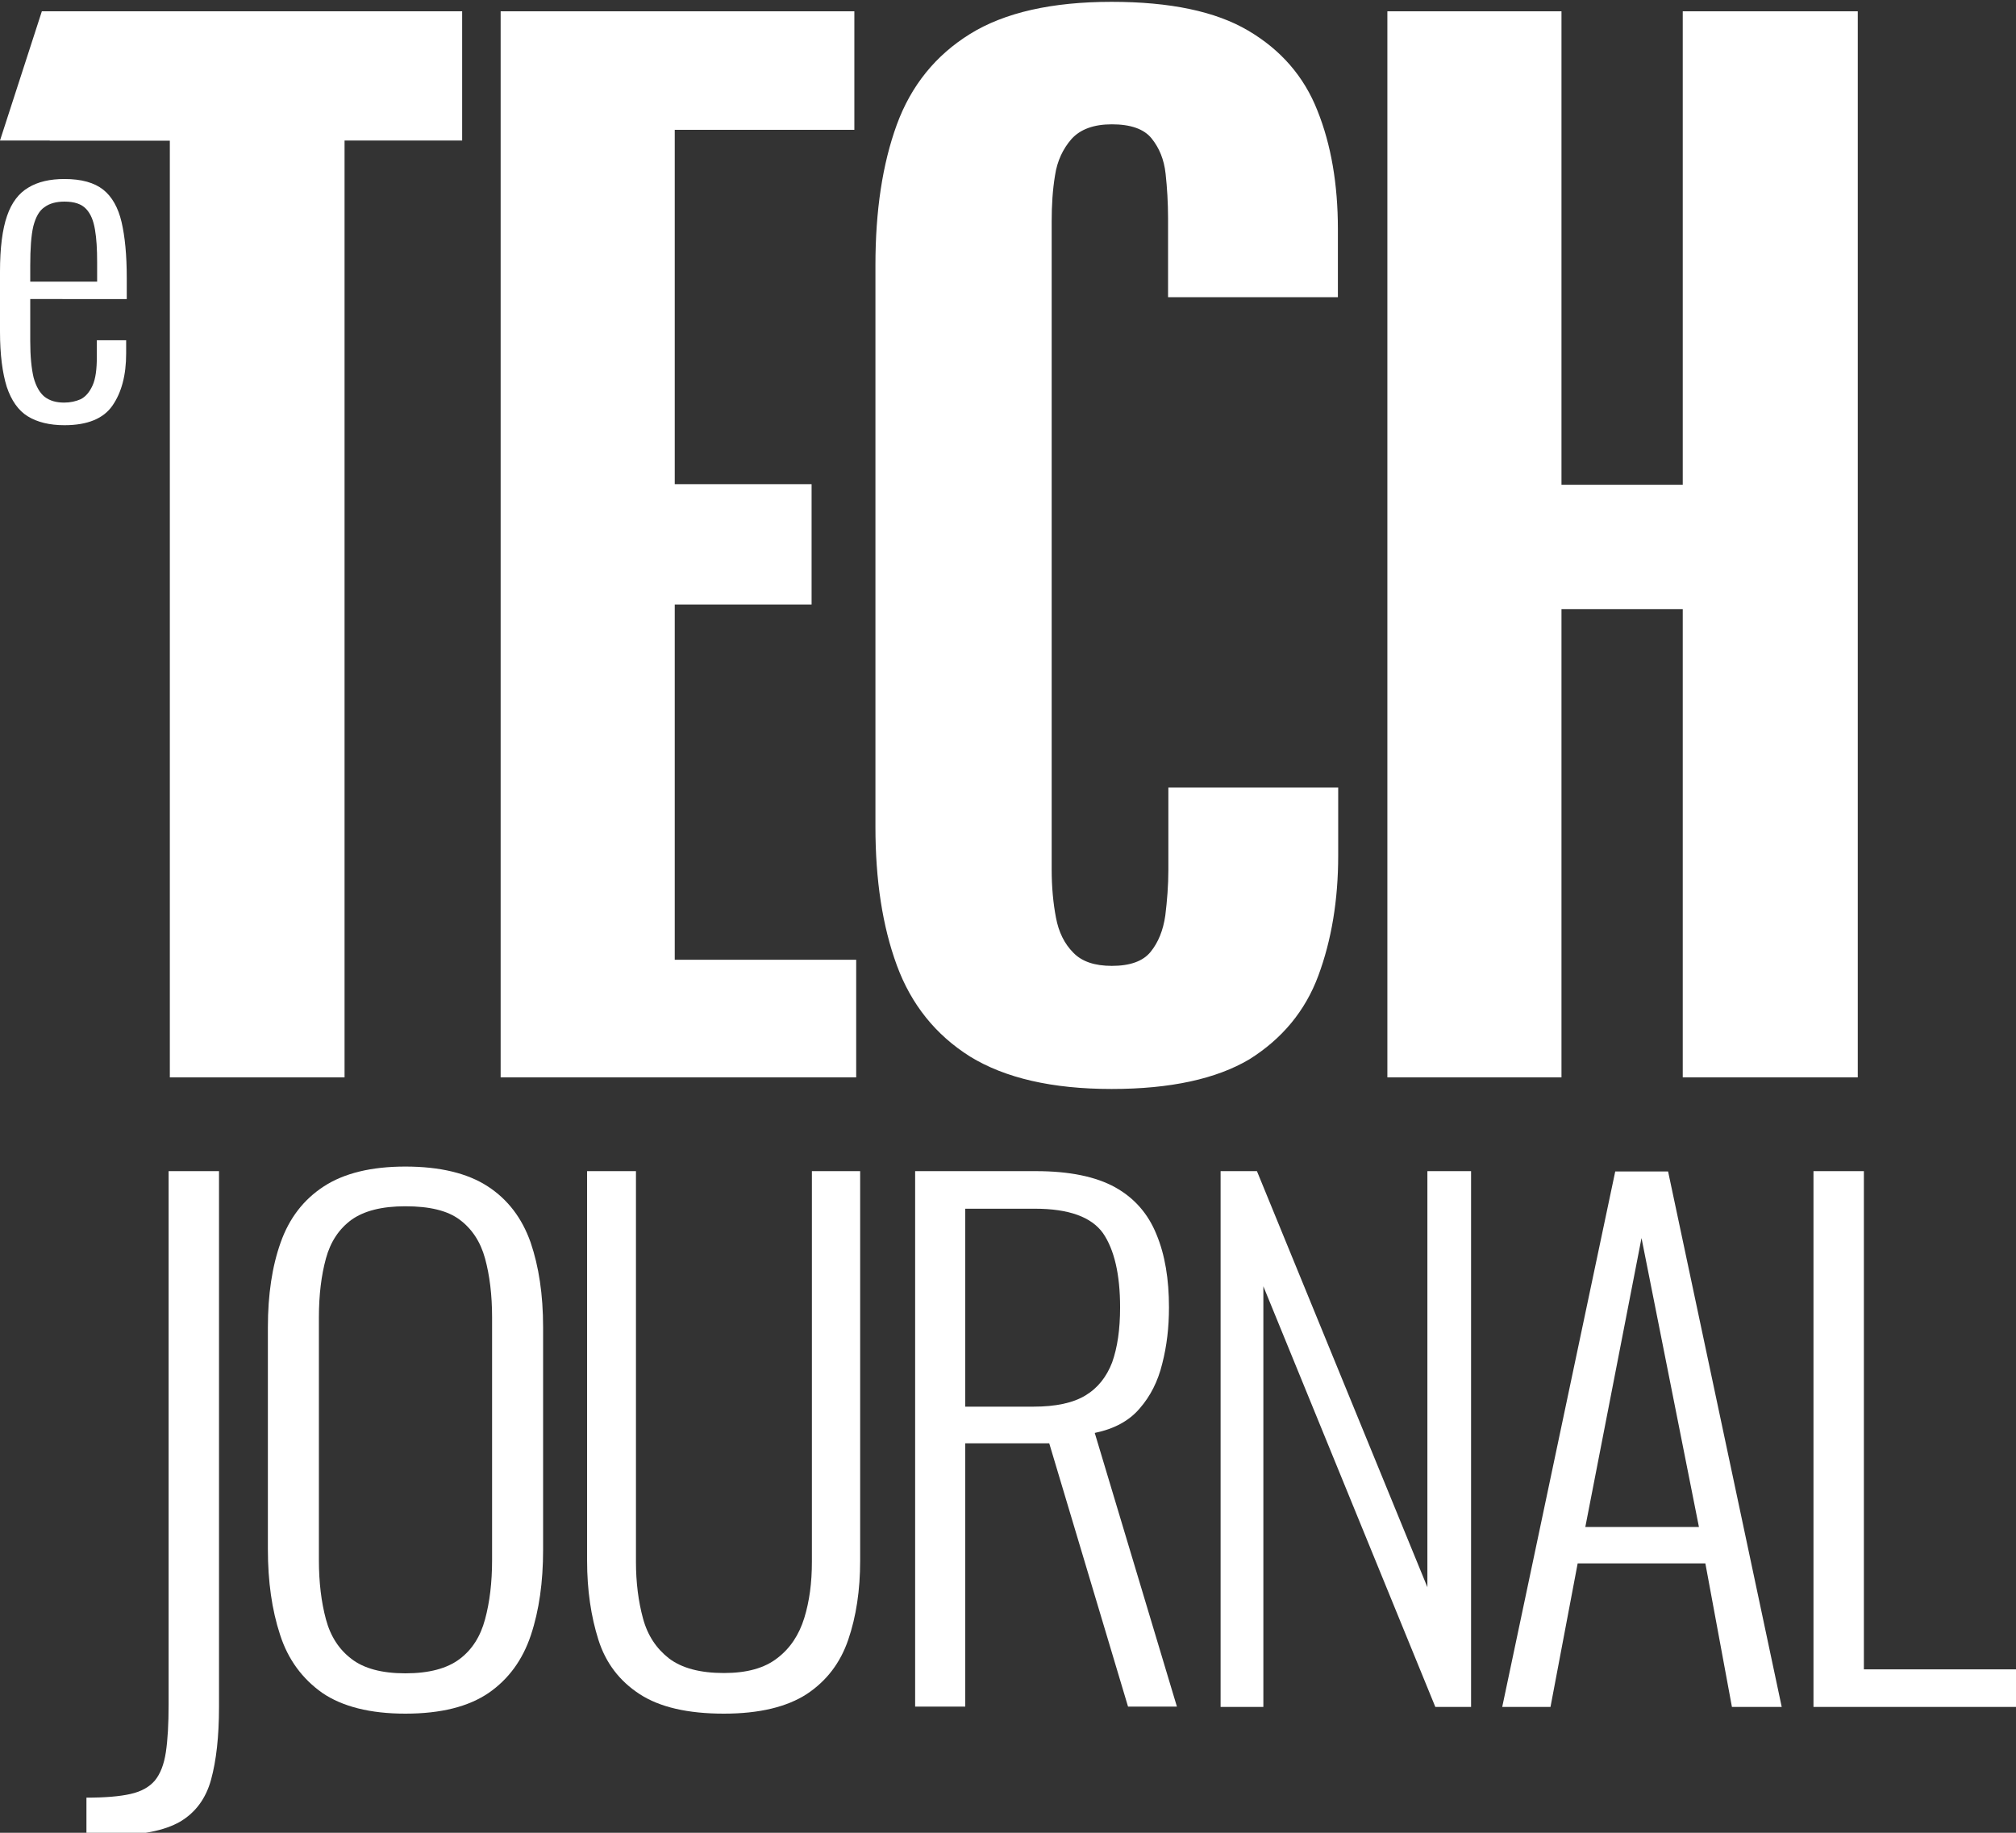
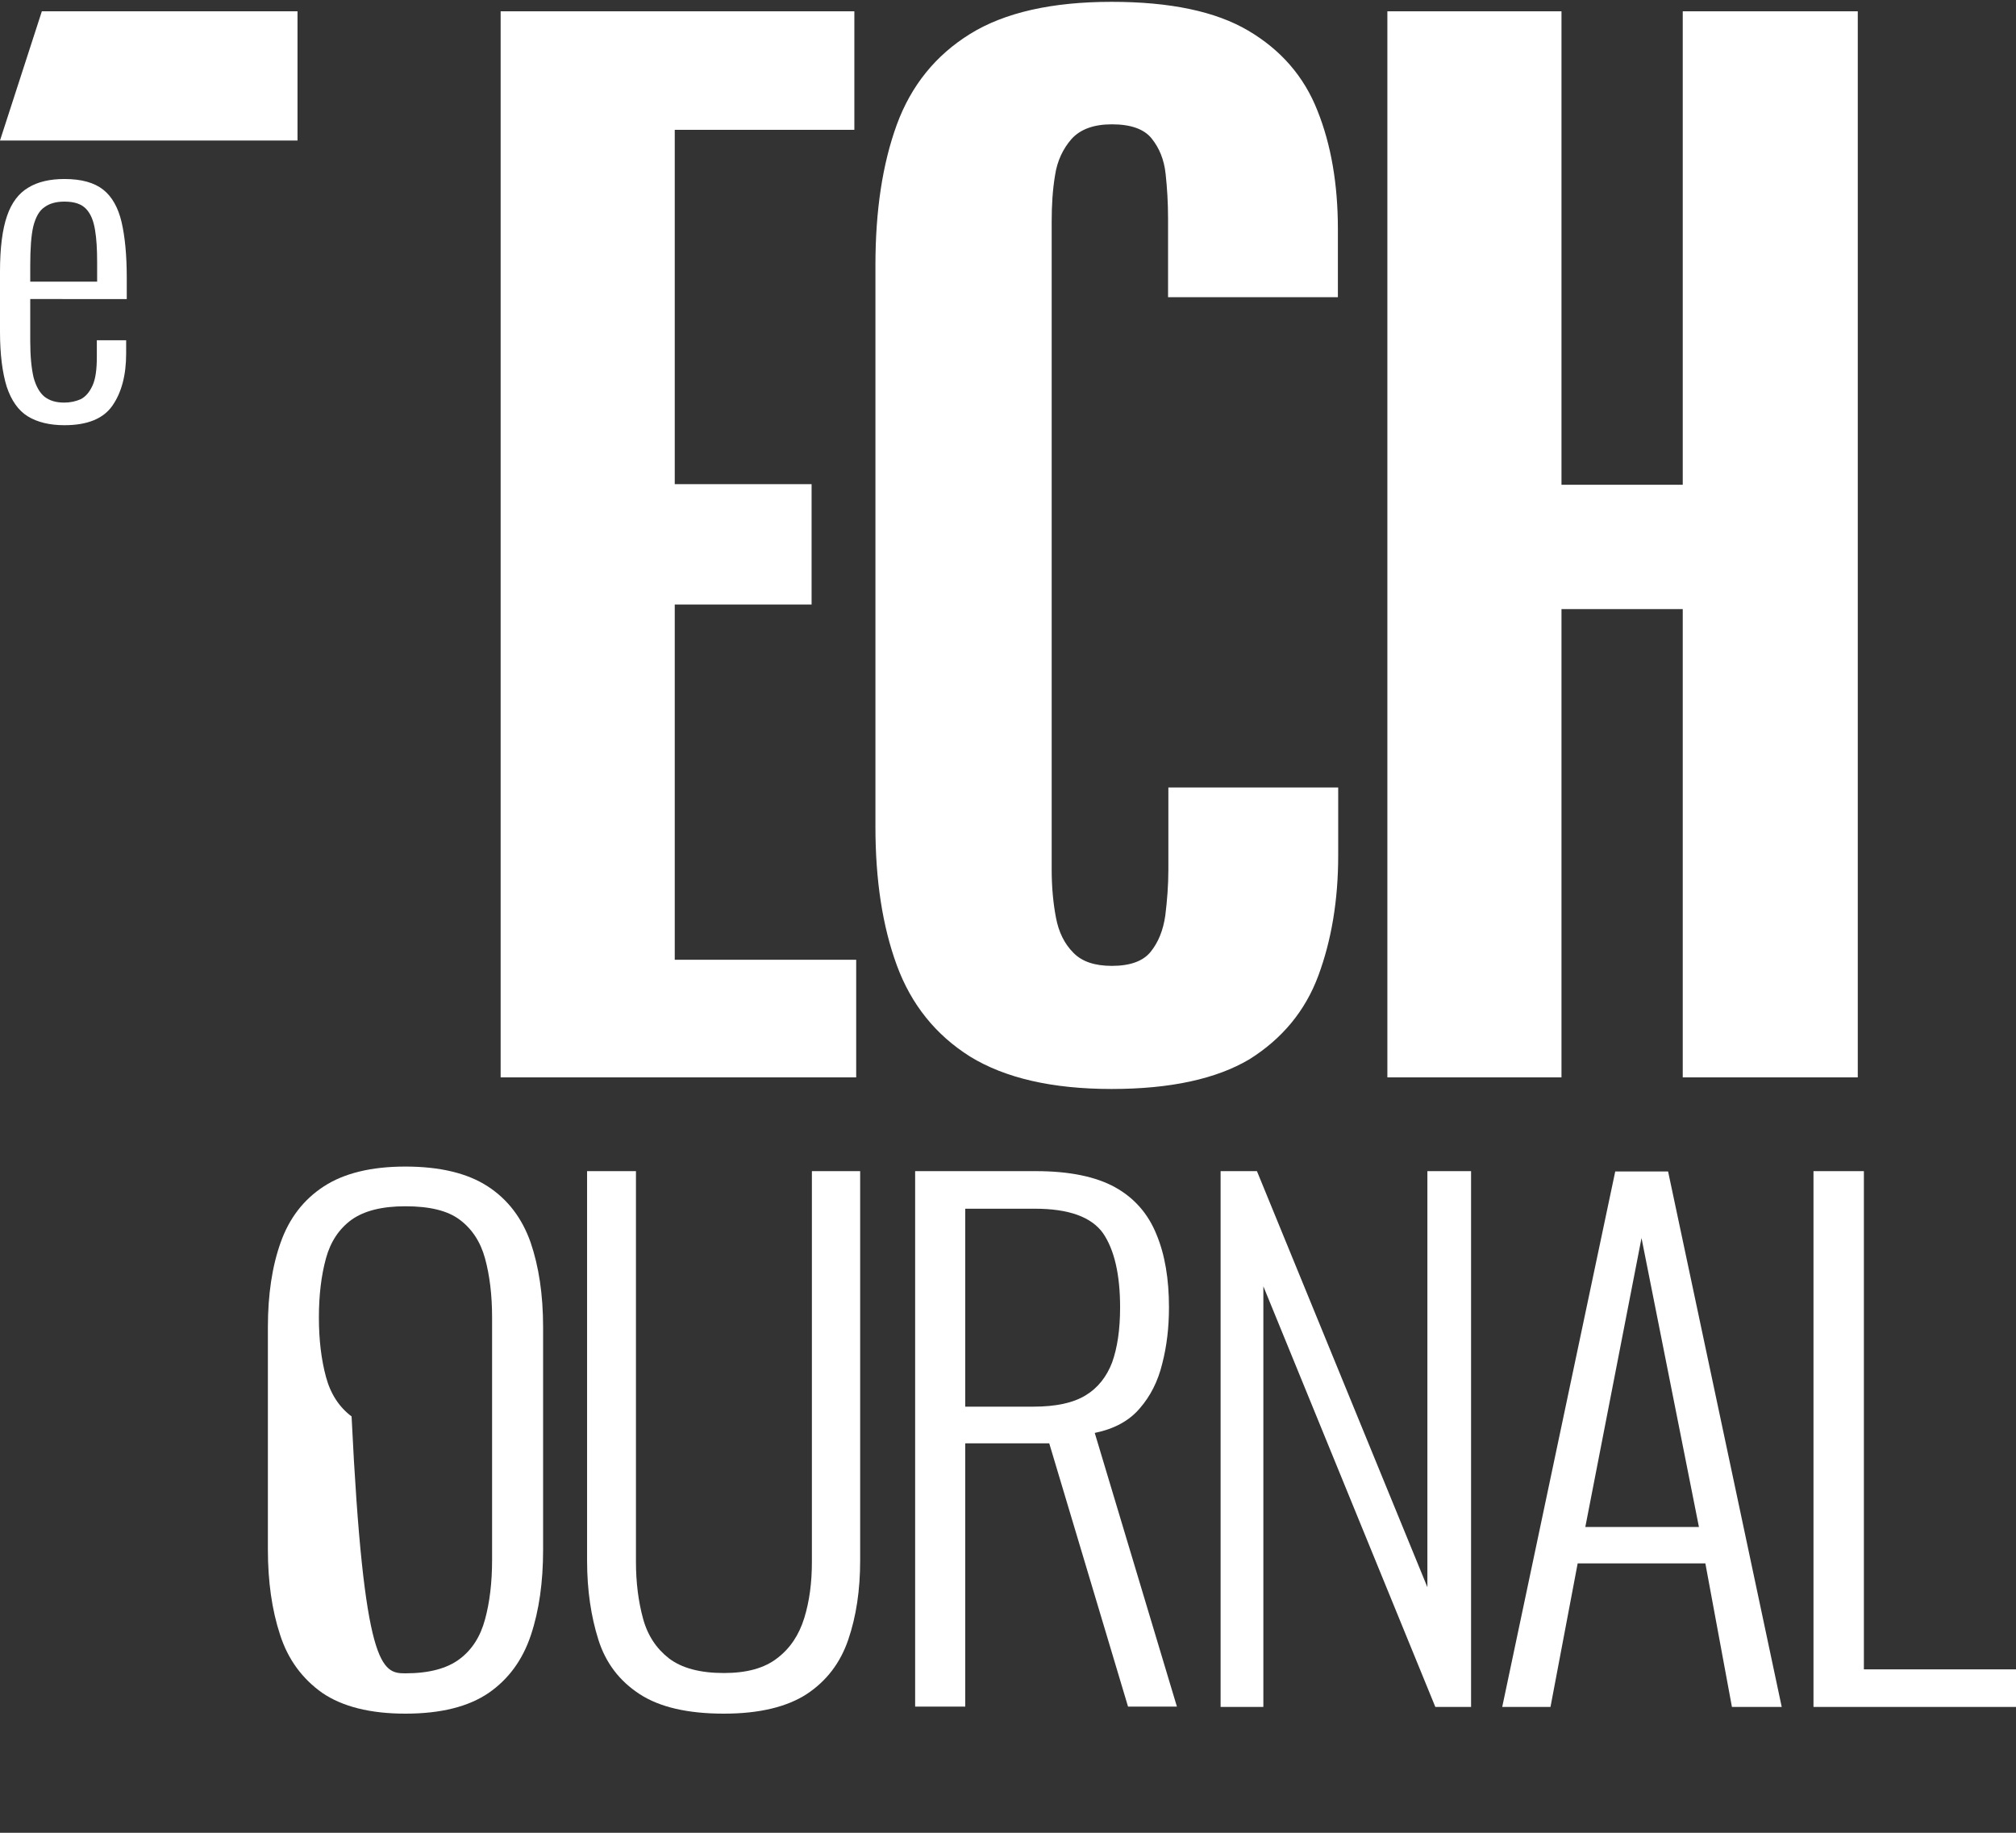
<svg xmlns="http://www.w3.org/2000/svg" xmlns:xlink="http://www.w3.org/1999/xlink" version="1.1" id="Layer_1" x="0px" y="0px" width="66px" height="60px" viewBox="0 0 66 60" style="enable-background:new 0 0 66 60;" xml:space="preserve">
  <rect x="0" y="0" width="66" height="60" fill="#333333" stroke="none" />
  <style type="text/css">
	.st0{display:none;}
	.st1{fill:#FFFFFF;}
	.st2{clip-path:url(#SVGID_00000144332193225344032870000008251765394982670269_);fill:#FFFFFF;}
	.st3{clip-path:url(#SVGID_00000130626127741281704080000012063399812430904975_);fill:#FFFFFF;}
	.st4{clip-path:url(#SVGID_00000147927227317354212750000006733314519650043320_);fill:#FFFFFF;}
</style>
  <rect class="st0" width="66" height="60.19" />
  <g>
-     <polygon class="st1" points="5.56,35.27 5.56,4.6 1.63,4.6 1.68,0.37 15.13,0.37 15.13,4.6 11.28,4.6 11.28,35.27  " />
    <polygon class="st1" points="16.39,35.27 16.39,0.37 27.97,0.37 27.97,4.25 22.09,4.25 22.09,15.85 26.57,15.85 26.57,19.79    22.09,19.79 22.09,31.42 28.03,31.42 28.03,35.27  " />
    <g>
      <defs>
        <rect id="SVGID_1_" y="0.06" width="66" height="60.02" />
      </defs>
      <clipPath id="SVGID_00000145040097076313032520000005974795969454348725_">
        <use xlink:href="#SVGID_1_" style="overflow:visible;" />
      </clipPath>
      <path style="clip-path:url(#SVGID_00000145040097076313032520000005974795969454348725_);fill:#FFFFFF;" d="M36.39,35.65    c-1.95,0-3.49-0.36-4.63-1.06c-1.13-0.71-1.93-1.71-2.4-2.99c-0.47-1.28-0.7-2.79-0.7-4.53V8.68c0-1.78,0.23-3.31,0.7-4.6    c0.47-1.28,1.27-2.27,2.4-2.97s2.68-1.05,4.63-1.05c1.91,0,3.4,0.31,4.47,0.94c1.07,0.63,1.83,1.5,2.27,2.62    c0.45,1.12,0.67,2.42,0.67,3.88v2.23h-5.56V7.15c0-0.51-0.03-1-0.08-1.46c-0.05-0.47-0.21-0.85-0.46-1.16    c-0.25-0.31-0.69-0.46-1.3-0.46c-0.59,0-1.03,0.16-1.32,0.48c-0.28,0.32-0.47,0.72-0.54,1.19c-0.08,0.48-0.11,0.98-0.11,1.51    v21.22c0,0.57,0.05,1.1,0.14,1.57c0.09,0.48,0.28,0.86,0.57,1.15c0.28,0.29,0.7,0.43,1.26,0.43c0.59,0,1.02-0.15,1.27-0.46    c0.25-0.31,0.41-0.7,0.48-1.19c0.06-0.49,0.1-0.99,0.1-1.49v-2.7h5.56v2.23c0,1.46-0.22,2.77-0.65,3.93    c-0.43,1.16-1.19,2.07-2.26,2.74C39.82,35.32,38.32,35.65,36.39,35.65" />
    </g>
    <polygon class="st1" points="45.42,35.27 45.42,0.37 51.12,0.37 51.12,15.87 55.09,15.87 55.09,0.37 60.82,0.37 60.82,35.27    55.09,35.27 55.09,19.94 51.12,19.94 51.12,35.27  " />
    <g>
      <defs>
        <rect id="SVGID_00000052784924240169550100000008734622948983914408_" y="0.06" width="66" height="60.02" />
      </defs>
      <clipPath id="SVGID_00000162347670046903586600000016263470068815060366_">
        <use xlink:href="#SVGID_00000052784924240169550100000008734622948983914408_" style="overflow:visible;" />
      </clipPath>
-       <path style="clip-path:url(#SVGID_00000162347670046903586600000016263470068815060366_);fill:#FFFFFF;" d="M2.83,60.08v-1.23    c0.6,0,1.09-0.04,1.44-0.12c0.36-0.08,0.62-0.23,0.8-0.44c0.18-0.22,0.3-0.53,0.36-0.93c0.06-0.4,0.09-0.92,0.09-1.56V38.34h1.65    v17.54c0,0.97-0.09,1.76-0.26,2.38c-0.17,0.62-0.51,1.08-1.02,1.38c-0.51,0.29-1.25,0.44-2.25,0.44H2.83z" />
-       <path style="clip-path:url(#SVGID_00000162347670046903586600000016263470068815060366_);fill:#FFFFFF;" d="M13.27,54.78    c0.78,0,1.37-0.16,1.78-0.47c0.41-0.31,0.68-0.74,0.83-1.3c0.15-0.55,0.23-1.2,0.23-1.94v-7.94c0-0.74-0.08-1.38-0.23-1.93    c-0.15-0.55-0.43-0.97-0.83-1.27c-0.4-0.3-0.99-0.44-1.78-0.44c-0.77,0-1.35,0.15-1.76,0.44c-0.41,0.3-0.69,0.72-0.84,1.27    c-0.15,0.55-0.23,1.19-0.23,1.93v7.94c0,0.74,0.08,1.38,0.23,1.94c0.15,0.56,0.43,0.99,0.84,1.3    C11.91,54.62,12.5,54.78,13.27,54.78 M13.27,56.1c-1.15,0-2.06-0.23-2.72-0.68c-0.65-0.46-1.12-1.09-1.38-1.9    c-0.27-0.82-0.4-1.75-0.4-2.8v-7.27c0-1.07,0.14-2,0.42-2.78c0.28-0.79,0.75-1.4,1.41-1.83c0.66-0.43,1.55-0.65,2.67-0.65    c1.14,0,2.04,0.22,2.7,0.65c0.66,0.43,1.12,1.04,1.4,1.83c0.27,0.79,0.41,1.71,0.41,2.78v7.29c0,1.05-0.13,1.98-0.4,2.79    c-0.27,0.81-0.73,1.44-1.38,1.89C15.34,55.87,14.44,56.1,13.27,56.1" />
+       <path style="clip-path:url(#SVGID_00000162347670046903586600000016263470068815060366_);fill:#FFFFFF;" d="M13.27,54.78    c0.78,0,1.37-0.16,1.78-0.47c0.41-0.31,0.68-0.74,0.83-1.3c0.15-0.55,0.23-1.2,0.23-1.94v-7.94c0-0.74-0.08-1.38-0.23-1.93    c-0.15-0.55-0.43-0.97-0.83-1.27c-0.4-0.3-0.99-0.44-1.78-0.44c-0.77,0-1.35,0.15-1.76,0.44c-0.41,0.3-0.69,0.72-0.84,1.27    c-0.15,0.55-0.23,1.19-0.23,1.93c0,0.74,0.08,1.38,0.23,1.94c0.15,0.56,0.43,0.99,0.84,1.3    C11.91,54.62,12.5,54.78,13.27,54.78 M13.27,56.1c-1.15,0-2.06-0.23-2.72-0.68c-0.65-0.46-1.12-1.09-1.38-1.9    c-0.27-0.82-0.4-1.75-0.4-2.8v-7.27c0-1.07,0.14-2,0.42-2.78c0.28-0.79,0.75-1.4,1.41-1.83c0.66-0.43,1.55-0.65,2.67-0.65    c1.14,0,2.04,0.22,2.7,0.65c0.66,0.43,1.12,1.04,1.4,1.83c0.27,0.79,0.41,1.71,0.41,2.78v7.29c0,1.05-0.13,1.98-0.4,2.79    c-0.27,0.81-0.73,1.44-1.38,1.89C15.34,55.87,14.44,56.1,13.27,56.1" />
      <path style="clip-path:url(#SVGID_00000162347670046903586600000016263470068815060366_);fill:#FFFFFF;" d="M23.7,56.1    c-1.18,0-2.1-0.21-2.76-0.64c-0.66-0.43-1.11-1.02-1.35-1.78c-0.24-0.76-0.37-1.62-0.37-2.59V38.34h1.6v12.79    c0,0.68,0.08,1.3,0.23,1.85c0.15,0.56,0.44,0.99,0.85,1.31c0.42,0.32,1.02,0.48,1.8,0.48c0.75,0,1.33-0.16,1.75-0.49    c0.42-0.32,0.71-0.76,0.88-1.31c0.17-0.55,0.25-1.16,0.25-1.84V38.34h1.58v12.75c0,0.97-0.13,1.83-0.39,2.59    c-0.26,0.76-0.71,1.35-1.36,1.78C25.76,55.88,24.86,56.1,23.7,56.1" />
      <path style="clip-path:url(#SVGID_00000162347670046903586600000016263470068815060366_);fill:#FFFFFF;" d="M31.6,46.05h2.23    c0.73,0,1.3-0.12,1.71-0.37c0.4-0.24,0.69-0.61,0.87-1.08c0.17-0.48,0.26-1.07,0.26-1.8c0-1.08-0.19-1.89-0.56-2.43    c-0.38-0.53-1.12-0.8-2.23-0.8H31.6V46.05z M29.96,55.88V38.34h3.96c1.09,0,1.96,0.18,2.59,0.53c0.63,0.35,1.08,0.87,1.35,1.54    c0.28,0.67,0.41,1.47,0.41,2.39c0,0.65-0.07,1.26-0.22,1.84c-0.14,0.58-0.39,1.07-0.74,1.47c-0.35,0.41-0.84,0.67-1.47,0.8    l2.69,8.96h-1.6l-2.58-8.62H31.6v8.62H29.96z" />
    </g>
    <polygon class="st1" points="39.96,55.88 39.96,38.34 41.15,38.34 46.73,51.96 46.73,38.34 48.16,38.34 48.16,55.88 46.99,55.88    41.36,42.11 41.36,55.88  " />
    <path class="st1" d="M51.9,49.99h3.72l-1.88-9.46L51.9,49.99z M49.18,55.88l3.7-17.53h1.73l3.72,17.53h-1.63l-0.87-4.7h-4.18   l-0.89,4.7H49.18z" />
    <polygon class="st1" points="59.37,38.34 59.37,55.88 66,55.88 66,54.65 61.02,54.65 61.02,38.34  " />
    <g>
      <defs>
        <rect id="SVGID_00000053527004646487919320000006654668555800670097_" y="0.06" width="66" height="60.02" />
      </defs>
      <clipPath id="SVGID_00000070097815370827882150000002267795901941649592_">
        <use xlink:href="#SVGID_00000053527004646487919320000006654668555800670097_" style="overflow:visible;" />
      </clipPath>
      <path style="clip-path:url(#SVGID_00000070097815370827882150000002267795901941649592_);fill:#FFFFFF;" d="M0.99,9.22h2.19V8.58    c0-0.42-0.02-0.77-0.07-1.06C3.06,7.22,2.97,7,2.82,6.84C2.67,6.68,2.44,6.6,2.11,6.6c-0.27,0-0.49,0.06-0.65,0.18    C1.29,6.89,1.17,7.1,1.09,7.41C1.02,7.71,0.99,8.14,0.99,8.7V9.22z M2.11,13.92c-0.49,0-0.89-0.1-1.2-0.29    c-0.31-0.19-0.54-0.52-0.69-0.97C0.08,12.21,0,11.61,0,10.86V8.89C0,8.11,0.08,7.5,0.23,7.07c0.15-0.44,0.39-0.75,0.7-0.93    c0.31-0.19,0.71-0.28,1.18-0.28c0.56,0,0.98,0.12,1.27,0.35c0.29,0.23,0.49,0.59,0.6,1.06c0.11,0.47,0.17,1.08,0.17,1.82v0.7H0.99    v1.37c0,0.51,0.04,0.9,0.11,1.2c0.08,0.29,0.2,0.5,0.36,0.63c0.17,0.13,0.38,0.19,0.64,0.19c0.2,0,0.38-0.04,0.54-0.11    c0.16-0.08,0.29-0.23,0.39-0.45c0.1-0.22,0.14-0.53,0.14-0.94v-0.54h0.96v0.43c0,0.71-0.15,1.28-0.45,1.71    C3.39,13.7,2.87,13.92,2.11,13.92" />
    </g>
    <polygon class="st1" points="1.37,0.37 0,4.6 9.74,4.6 9.74,0.37  " />
  </g>
</svg>